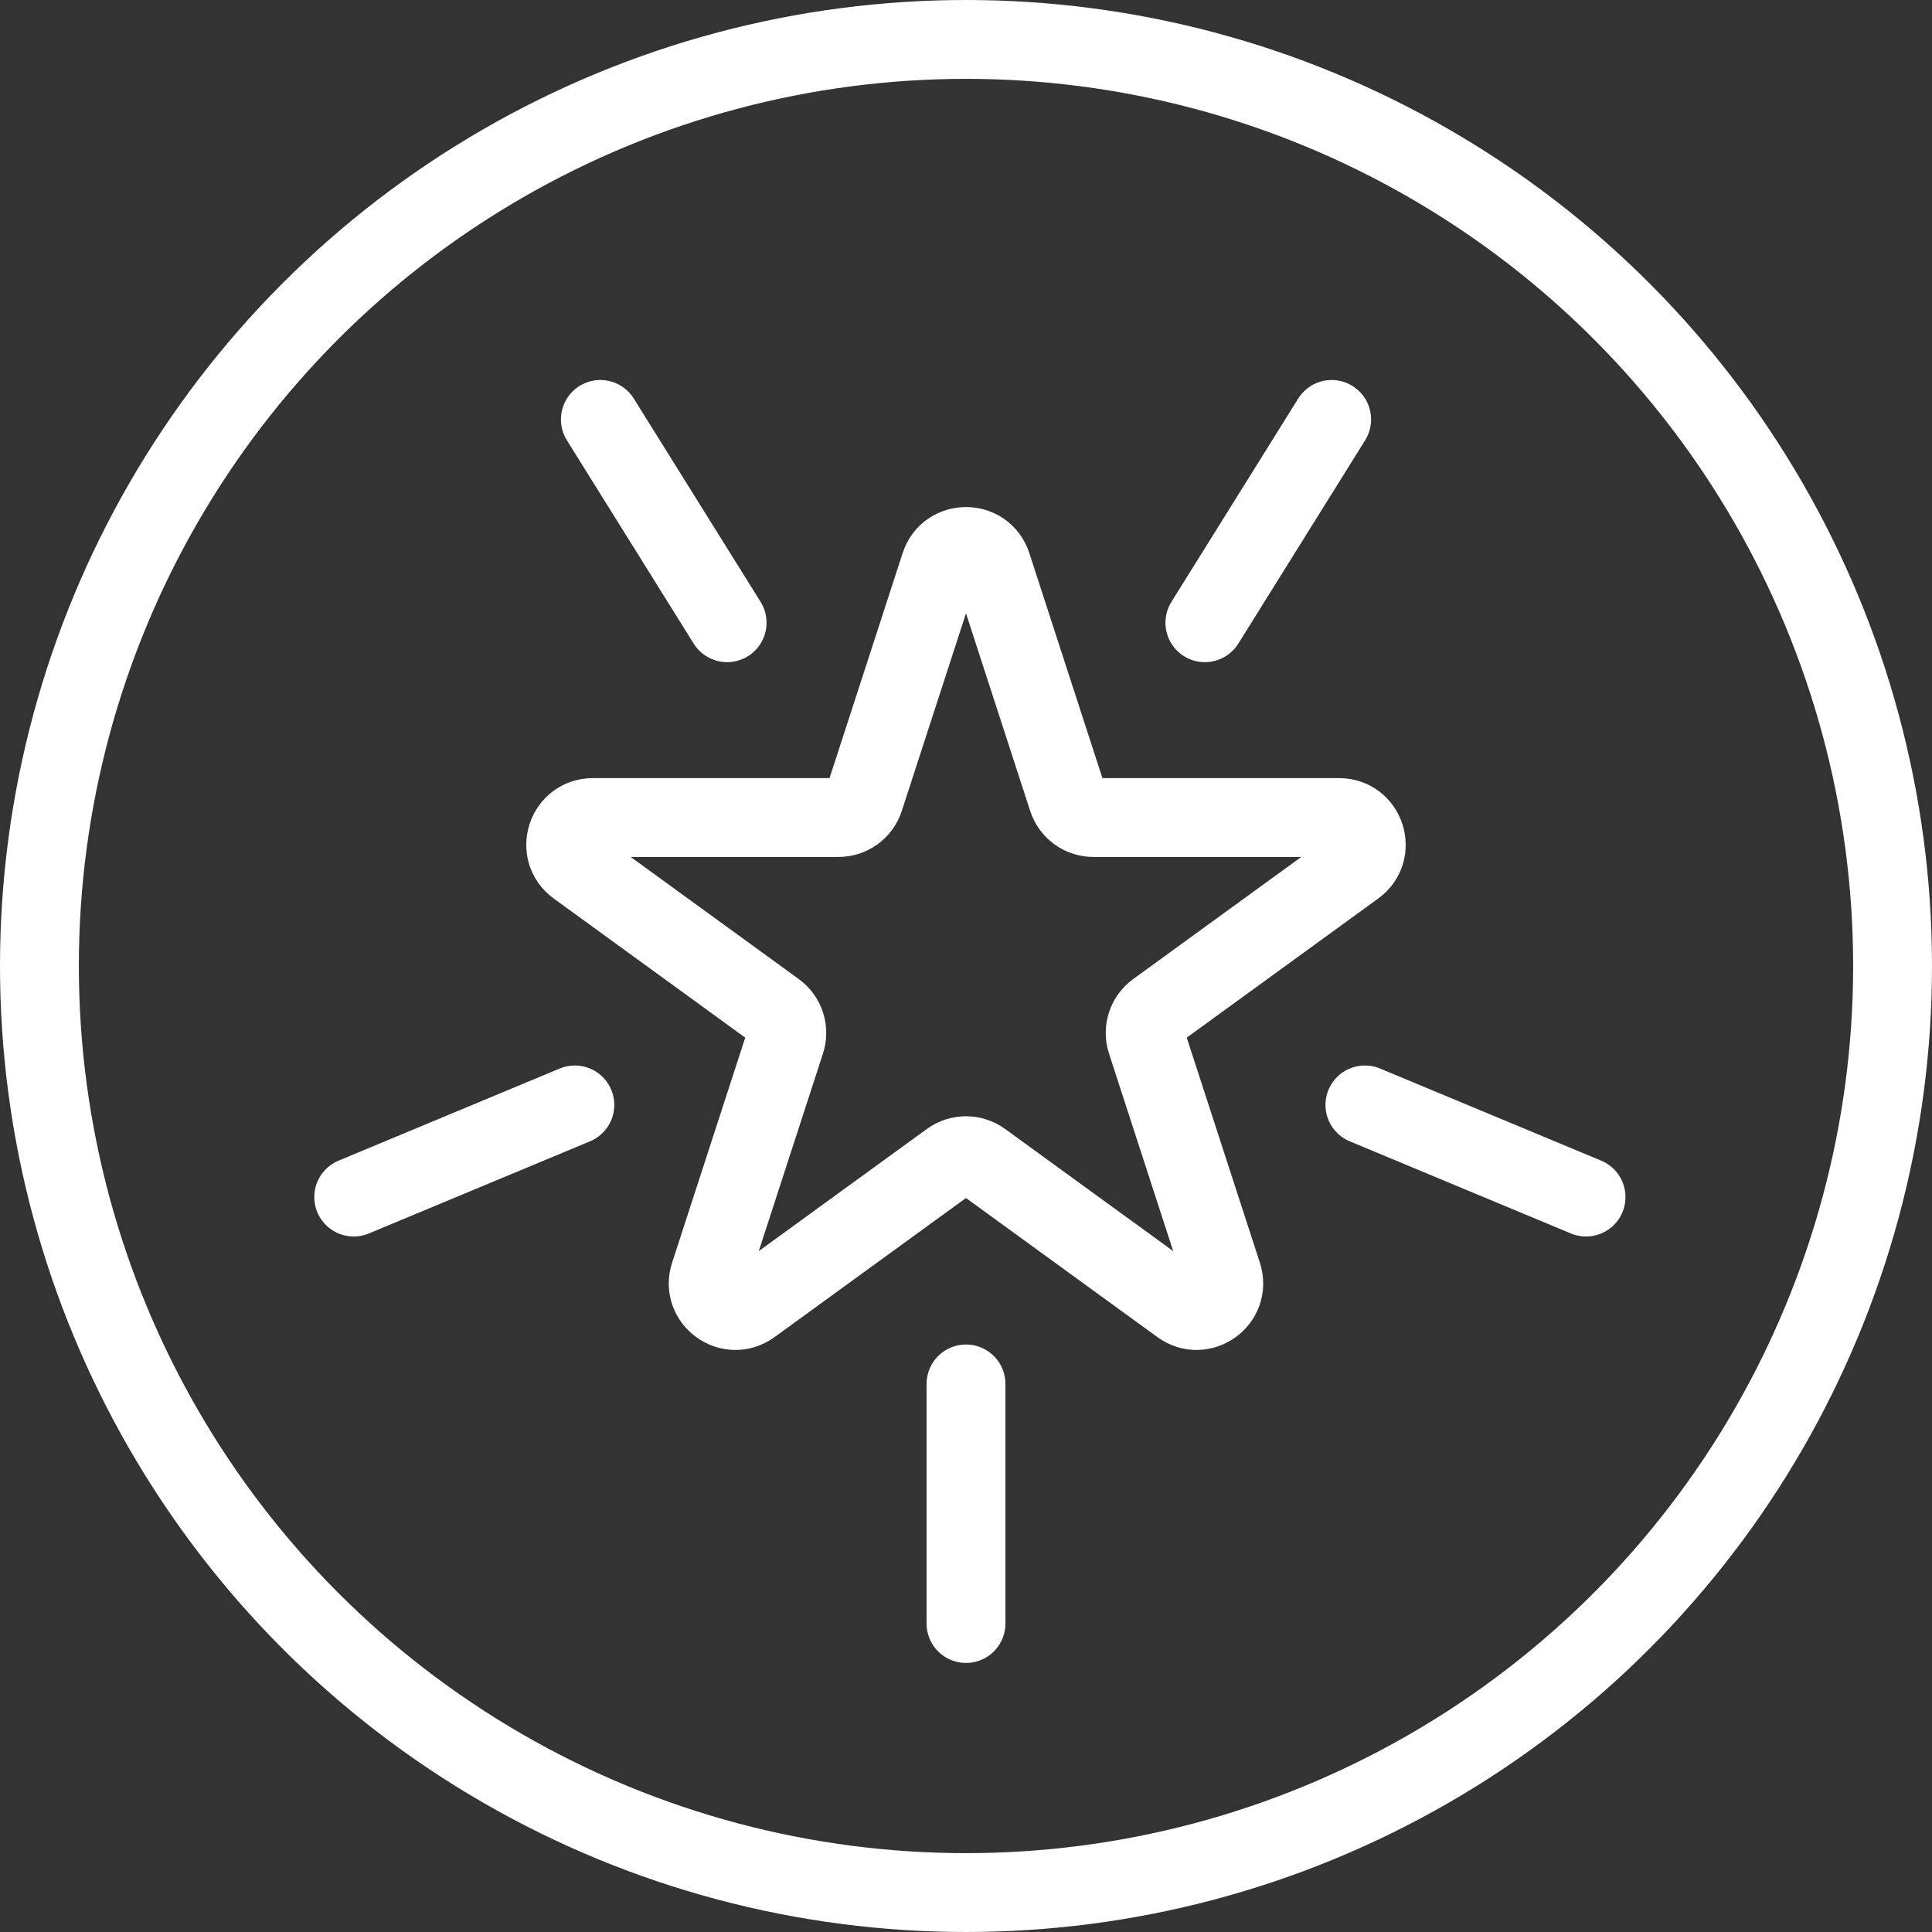
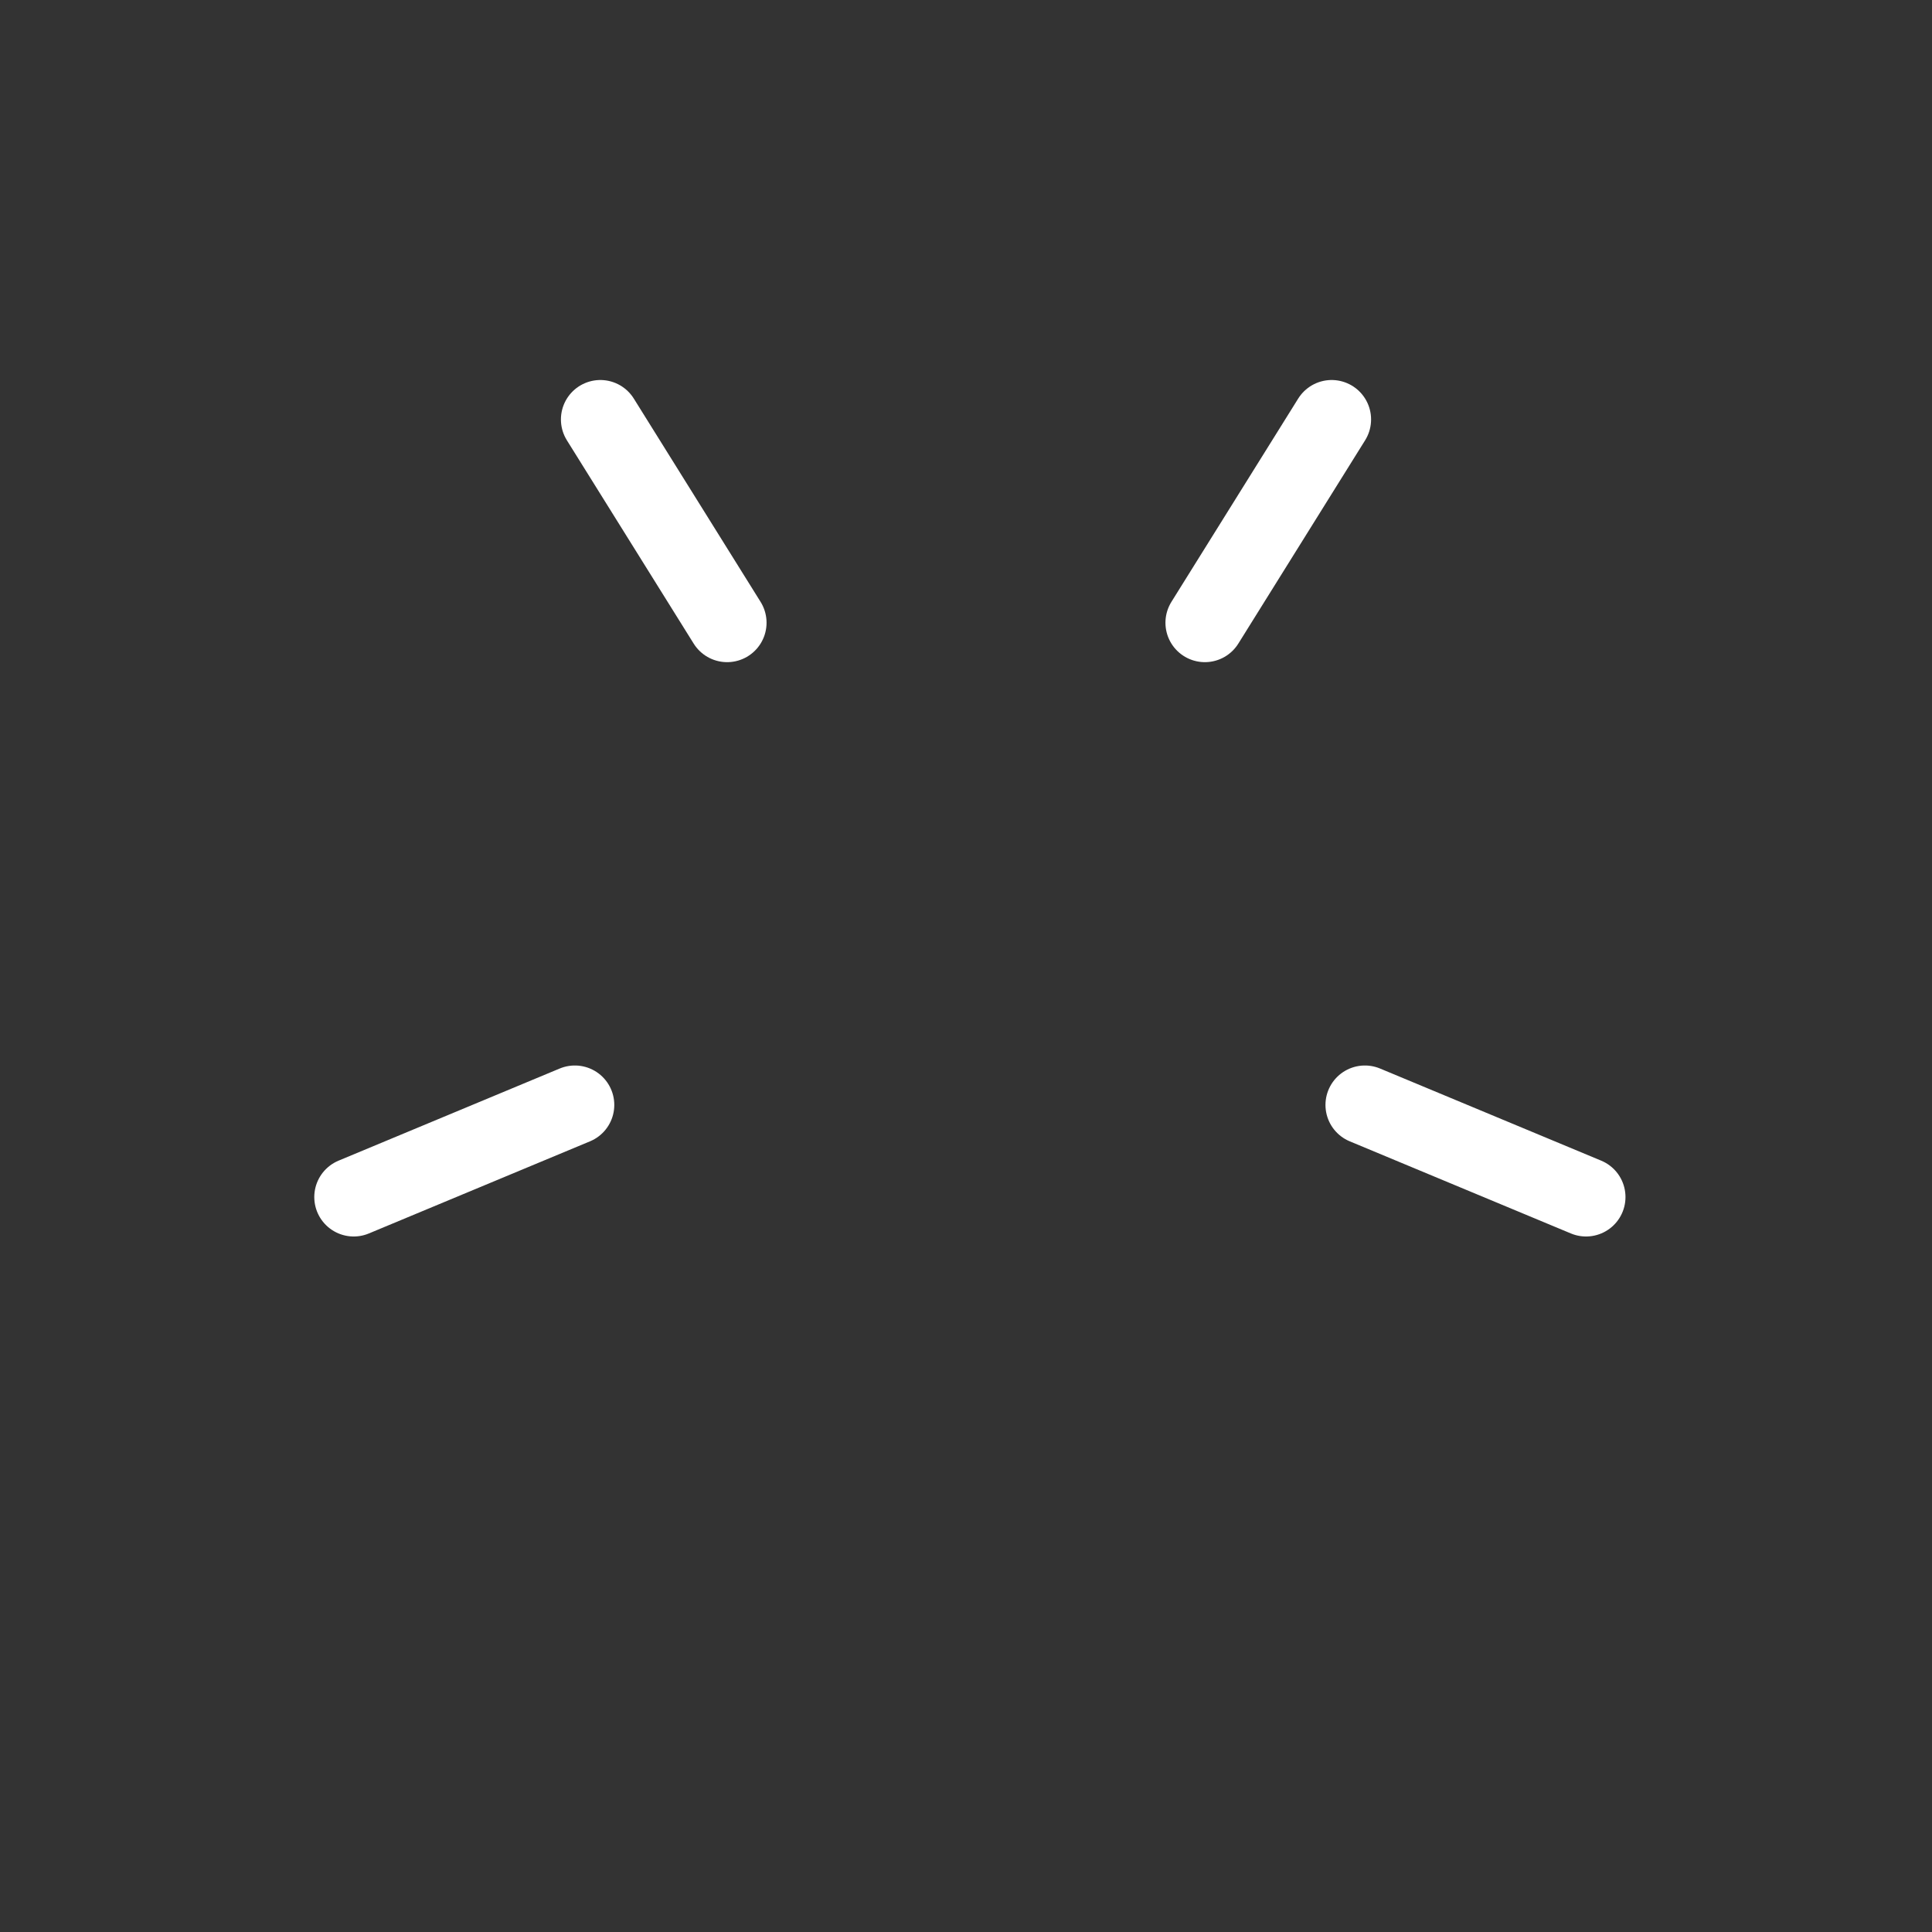
<svg xmlns="http://www.w3.org/2000/svg" version="1.1" x="0px" y="0px" viewBox="0 0 245 245" style="enable-background:new 0 0 245 245;" xml:space="preserve">
  <rect x="0" y="0" width="245" height="245" fill="#333333" stroke="none" />
  <g id="BUY_BONUS">
-     <circle style="fill:none;stroke:#FFFFFF;stroke-width:10;stroke-linecap:round;stroke-miterlimit:10;" cx="122.5" cy="122.5" r="117.5" />
    <line style="fill:none;stroke:#FFFFFF;stroke-width:10;stroke-linecap:round;stroke-miterlimit:10;" x1="152.792" y1="78.969" x2="168.869" y2="53.19" />
-     <path style="fill:none;stroke:#FFFFFF;stroke-width:10;stroke-linecap:round;stroke-miterlimit:10;" d="M125.772,71.677   l9.624,29.62c0.461,1.418,1.782,2.377,3.272,2.377h31.145c3.333,0,4.719,4.265,2.022,6.224l-25.197,18.306   c-1.206,0.876-1.71,2.429-1.25,3.847l9.624,29.62c1.03,3.17-2.598,5.806-5.294,3.847l-25.197-18.306   c-1.206-0.876-2.839-0.876-4.045,0l-25.197,18.306c-2.696,1.959-6.324-0.677-5.294-3.847l9.624-29.62   c0.461-1.418-0.044-2.97-1.25-3.847l-25.197-18.306c-2.696-1.959-1.311-6.224,2.022-6.224h31.145c1.491,0,2.811-0.96,3.272-2.377   l9.624-29.62C120.258,68.508,124.742,68.508,125.772,71.677z" />
-     <line style="fill:none;stroke:#FFFFFF;stroke-width:10;stroke-linecap:round;stroke-miterlimit:10;" x1="122.5" y1="205.881" x2="122.5" y2="175.5" />
    <line style="fill:none;stroke:#FFFFFF;stroke-width:10;stroke-linecap:round;stroke-miterlimit:10;" x1="92.208" y1="78.969" x2="76.131" y2="53.19" />
    <line style="fill:none;stroke:#FFFFFF;stroke-width:10;stroke-linecap:round;stroke-miterlimit:10;" x1="173.085" y1="140.117" x2="201.13" y2="151.801" />
    <line style="fill:none;stroke:#FFFFFF;stroke-width:10;stroke-linecap:round;stroke-miterlimit:10;" x1="72.899" y1="140.117" x2="44.854" y2="151.801" />
  </g>
  <g id="Calque_1">
</g>
</svg>